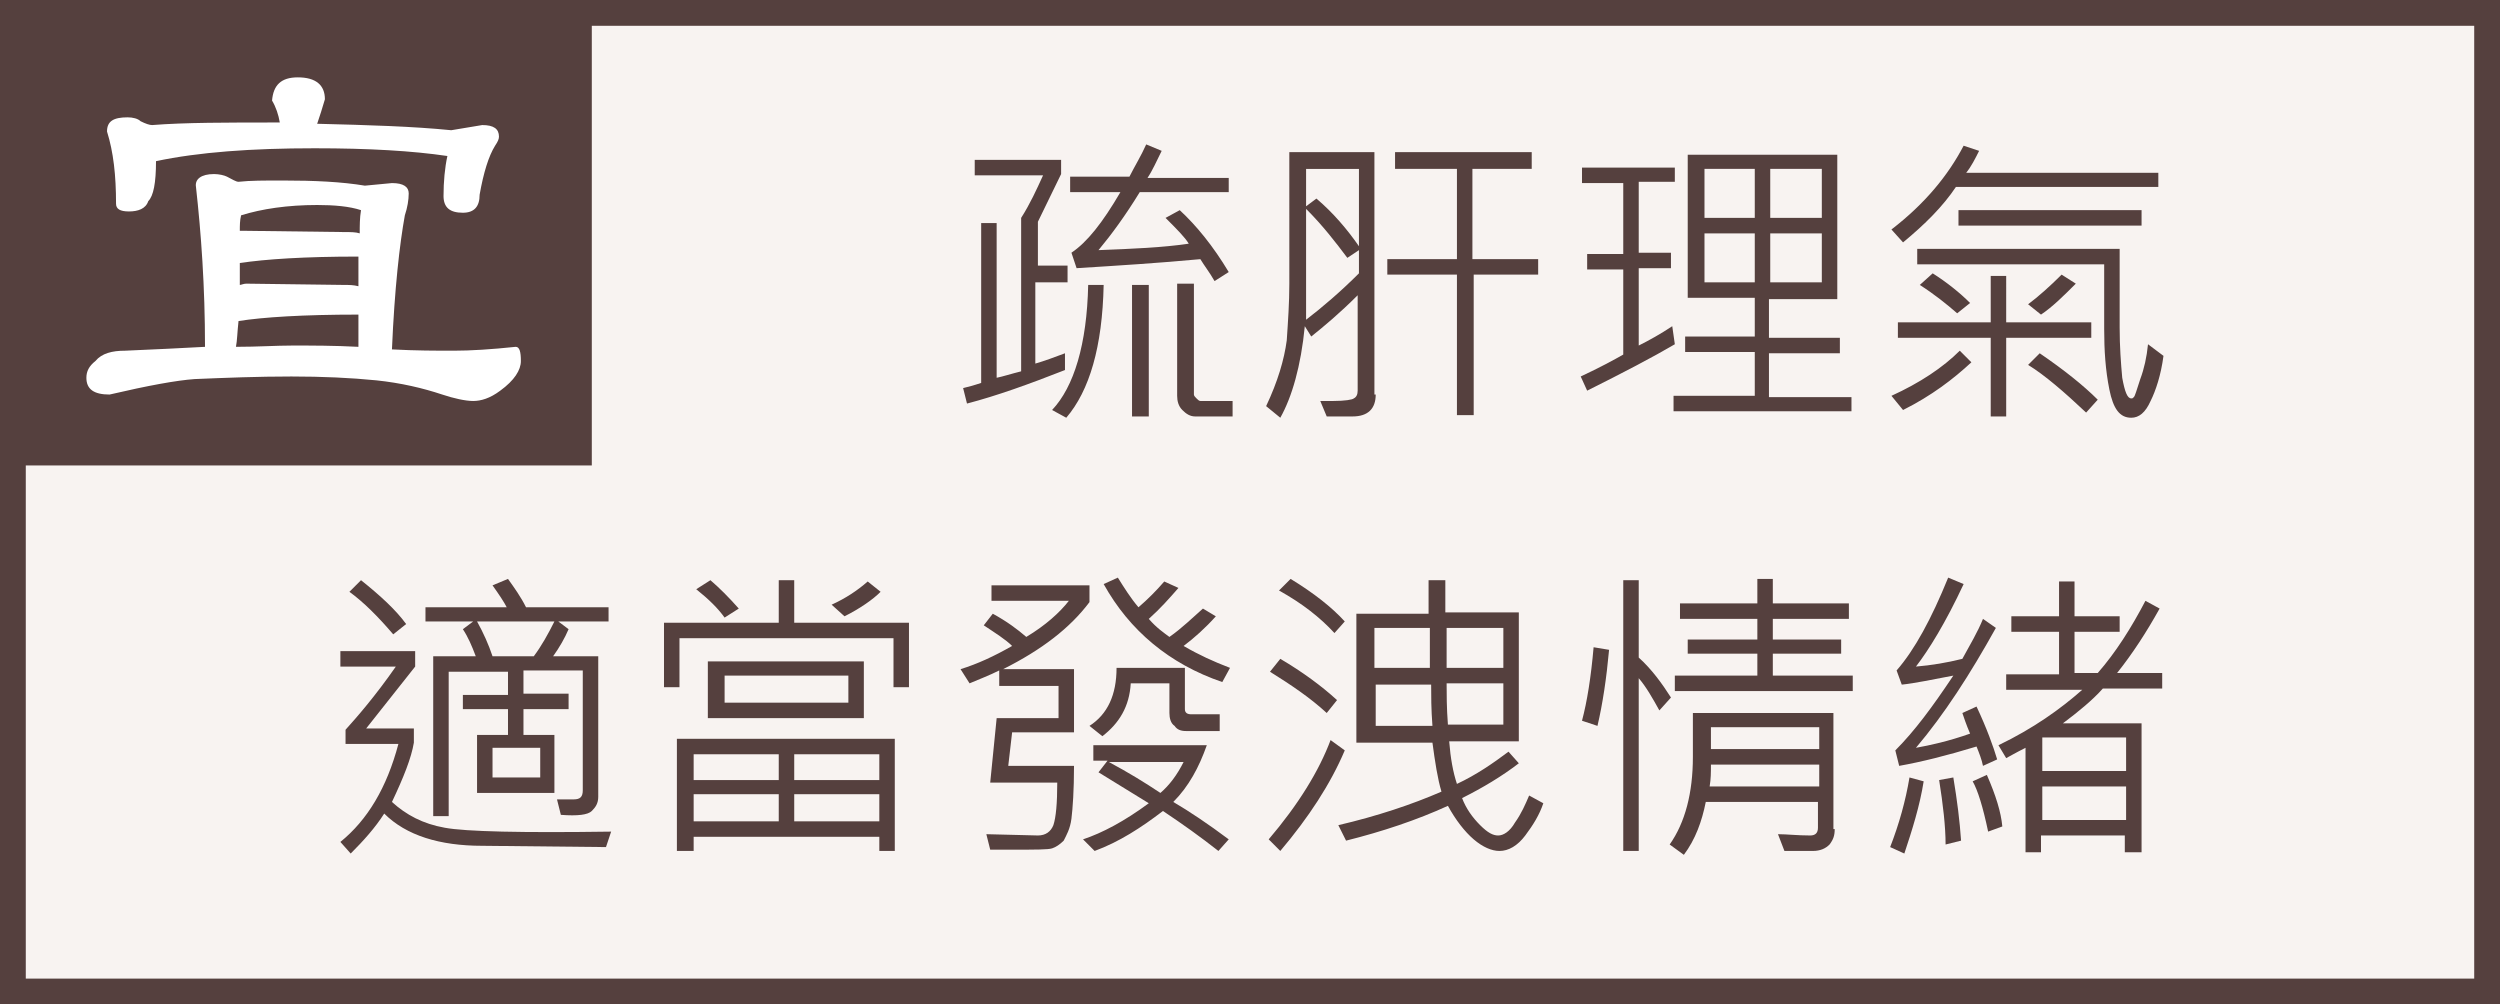
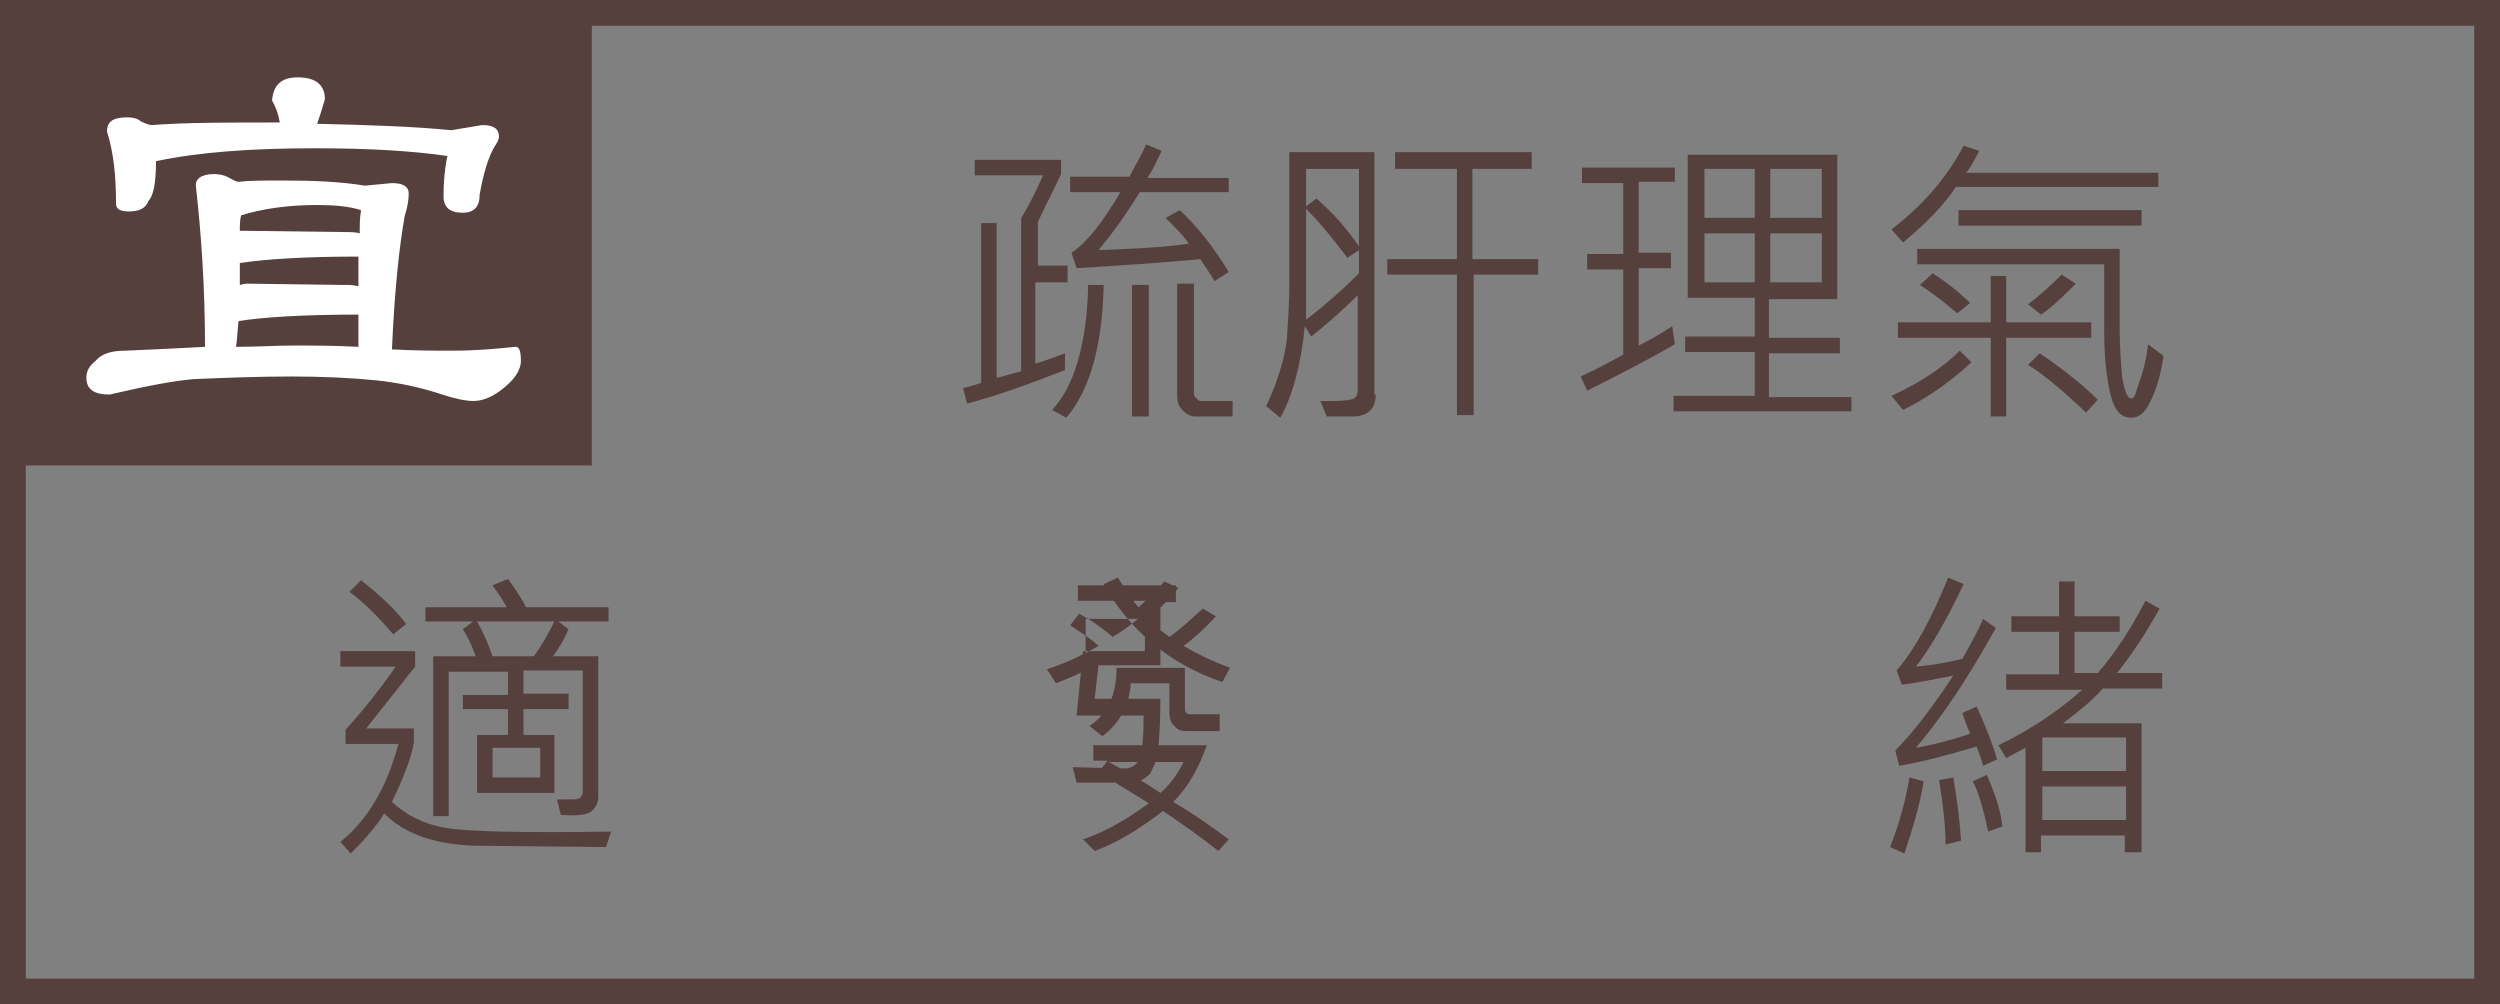
<svg xmlns="http://www.w3.org/2000/svg" version="1.1" id="圖層_1" x="0px" y="0px" viewBox="0 0 193.9 77.9" style="enable-background:new 0 0 193.9 77.9;" xml:space="preserve">
  <rect x="0" y="0" width="193.9" height="77.9" fill="#808080" stroke="none" />
  <style type="text/css">
	.st0{display:none;}
	.st1{fill:#F8F3F1;}
	.st2{fill:#55403E;}
	.st3{fill:#FFFFFF;}
</style>
  <g>
-     <rect x="1" y="1" class="st1" width="191.9" height="75.9" />
    <path class="st2" d="M193.9,77.9H0V0h193.9V77.9z M2,75.9h189.9V2H2V75.9z" />
    <g>
      <rect x="1" y="1" class="st2" width="44.9" height="35.1" />
      <g id="圖層_1_4_">
        <g>
          <path class="st3" d="M16.6,13.5c0.4,0,0.8,0.1,1,0.2c0.4,0.2,0.7,0.4,0.9,0.4c0.9-0.1,2-0.1,3.4-0.1c2.5,0,4.6,0.1,6.4,0.4      l2.1-0.2c0.9,0,1.3,0.3,1.3,0.8c0,0.5-0.1,1.1-0.3,1.7c-0.4,2.2-0.8,5.7-1,10.4v0c1.9,0.1,3.4,0.1,4.8,0.1      c1.3,0,2.9-0.1,4.8-0.3c0.3,0,0.4,0.4,0.4,1.1c0,0.7-0.5,1.5-1.6,2.3c-0.8,0.6-1.5,0.8-2.1,0.8c-0.6,0-1.5-0.2-2.4-0.5      c-1.5-0.5-3.2-0.9-5.1-1.1c-2-0.2-4.2-0.3-6.6-0.3c-2.6,0-5.1,0.1-7.5,0.2c-1.4,0.1-3.6,0.5-6.6,1.2c-1.2,0-1.8-0.4-1.8-1.3      c0-0.5,0.2-0.9,0.7-1.3c0.5-0.6,1.3-0.8,2.3-0.8c2.3-0.1,4.4-0.2,6.2-0.3c0-4.7-0.3-8.8-0.7-12.4C15.1,13.9,15.6,13.5,16.6,13.5      z M23.1,6c1.4,0,2.1,0.6,2.1,1.7c-0.2,0.7-0.4,1.3-0.6,1.9c4,0.1,7.4,0.2,10.4,0.5l2.4-0.4c0.9,0,1.3,0.3,1.3,0.9      c0,0.2-0.1,0.4-0.3,0.7c-0.5,0.8-0.9,2.1-1.2,3.8c0,0.9-0.4,1.4-1.3,1.4c-1,0-1.5-0.4-1.5-1.3c0-1.1,0.1-2.2,0.3-3.1      c-2.7-0.4-6.1-0.6-10.3-0.6c-4.9,0-9,0.3-12.3,1c0,1.7-0.2,2.7-0.6,3.1c-0.2,0.6-0.8,0.8-1.5,0.8c-0.7,0-1-0.2-1-0.6      c0-2.2-0.2-4-0.7-5.6c0-0.8,0.5-1.1,1.6-1.1c0.4,0,0.8,0.1,1,0.3c0.4,0.2,0.7,0.3,0.9,0.3c2.5-0.2,5.8-0.2,9.8-0.2      c0,0,0.1,0,0.1,0c-0.1-0.6-0.3-1.2-0.6-1.7C21.2,6.6,21.8,6,23.1,6z M18.3,26.9c1.7,0,3.1-0.1,4.4-0.1c1.5,0,3.2,0,5.1,0.1      c0-0.9,0-1.7,0-2.5c-4.3,0-7.4,0.2-9.3,0.5C18.4,25.8,18.4,26.4,18.3,26.9z M18.6,22.1c0.1,0,0.3-0.1,0.5-0.1l7.6,0.1      c0.4,0,0.7,0,1.1,0.1c0-0.8,0-1.6,0-2.3c-4.2,0-7.2,0.2-9.2,0.5C18.6,21,18.6,21.6,18.6,22.1z M18.6,17.9c0.1,0,0.2,0,0.3,0      l7.9,0.1c0.4,0,0.8,0,1.1,0.1c0-0.6,0-1.2,0.1-1.8c-0.9-0.3-2.1-0.4-3.4-0.4c-2.3,0-4.3,0.3-5.9,0.8      C18.6,17.1,18.6,17.5,18.6,17.9z" />
        </g>
      </g>
    </g>
    <g>
      <path class="st2" d="M82.6,21.9h-2.3v6.3c0.7-0.2,1.5-0.5,2.3-0.8v1.3c-2.8,1.1-5.3,2-7.6,2.6l-0.3-1.2c0.4-0.1,0.8-0.2,1.4-0.4    V17.3h1.2v12c0.5-0.1,1.1-0.3,1.9-0.5V16.9c0.7-1.1,1.2-2.2,1.7-3.3h-5.3v-1.2h6.7v1.1l-1.8,3.7v3.4h2.3V21.9z M85.6,22.1    c-0.1,4.8-1.1,8.2-2.9,10.3l-1.1-0.6c1.7-1.8,2.7-5.1,2.8-9.7H85.6z M95.4,14.9h-7c-1.1,1.8-2.2,3.3-3.2,4.5c2.6-0.1,5-0.2,7-0.5    c-0.3-0.5-0.9-1.1-1.8-2l1.1-0.6c1.3,1.2,2.6,2.8,3.8,4.8l-1.1,0.7c-0.4-0.7-0.8-1.2-1.1-1.7c-3.2,0.3-6.4,0.5-9.6,0.7l-0.4-1.2    c1.2-0.8,2.4-2.3,3.8-4.7h-3.9v-1.2h4.6c0.4-0.8,0.9-1.6,1.3-2.5l1.2,0.5c-0.4,0.8-0.7,1.5-1.1,2.1h6.3V14.9z M89.1,32.3h-1.3    V22.1h1.3V32.3z M95.5,32.3h-2.8c-0.4,0-0.7-0.2-1-0.5c-0.3-0.3-0.4-0.7-0.4-1.1v-8.7h1.3v8.6c0,0.1,0.1,0.2,0.2,0.3    c0.1,0.1,0.2,0.2,0.3,0.2h2.5V32.3z" />
      <path class="st2" d="M106.7,30.6c0,1.1-0.6,1.7-1.8,1.7c-0.9,0-1.6,0-2,0l-0.5-1.2c0.3,0,0.7,0,1,0c0.9,0,1.5-0.1,1.6-0.2    c0.2-0.1,0.3-0.3,0.3-0.6v-7.4c-1.4,1.4-2.6,2.4-3.6,3.2l-0.5-0.8c-0.3,3.1-1,5.5-1.9,7.1l-1.1-0.9c0.9-1.9,1.4-3.6,1.6-5.1    c0.1-1.5,0.2-2.9,0.2-4.4V11.8h6.6V30.6z M105.4,21.2v-1.8l-0.9,0.6c-0.9-1.2-1.9-2.5-3.2-3.8v5.7c0,1.5,0,2.5,0,2.9    C102.6,23.8,104,22.6,105.4,21.2z M105.4,19.1v-6h-4.1v2.9l0.8-0.6C103.4,16.5,104.5,17.8,105.4,19.1z M119.4,21.3h-5.1v10.9H113    V21.3h-5.4v-1.2h5.4v-7h-4.8v-1.3h10.6v1.3h-4.6v7h5.1V21.3z" />
      <path class="st2" d="M129.9,26.7c-1.7,1-4,2.2-6.8,3.6l-0.5-1.1c1.5-0.7,2.6-1.3,3.3-1.7v-6.6h-2.8v-1.2h2.8v-5.5h-3.2V13h7.2v1.1    h-2.8v5.5h2.5v1.2h-2.5v6c0.8-0.4,1.7-0.9,2.6-1.5L129.9,26.7z M143.7,31.9h-13.9v-1.2h6.3v-3.4h-5.4v-1.2h5.4v-3h-5.2V12h11.6    v11.2h-5.3v3h5.5v1.2h-5.5v3.4h6.4V31.9z M136.1,16.9v-3.8h-3.9v3.8H136.1z M136.1,21.9v-3.8h-3.9v3.8H136.1z M141.3,16.9v-3.8h-4    v3.8H141.3z M141.3,21.9v-3.8h-4v3.8H141.3z" />
      <path class="st2" d="M167.4,14.5h-15.7c-1,1.5-2.4,2.9-4.1,4.3l-0.9-1c2.6-2,4.4-4.2,5.6-6.5l1.2,0.4c-0.3,0.6-0.6,1.2-1,1.7h14.9    V14.5z M152.9,28.1c-1.4,1.3-3.1,2.6-5.3,3.7l-0.9-1.1c2.2-1,4-2.2,5.3-3.5L152.9,28.1z M162.2,26.2h-6.6v6.1h-1.2v-6.1h-7.2V25    h7.2v-3.6h1.2V25h6.6V26.2z M167.8,27.6c-0.2,1.5-0.6,2.7-1,3.5c-0.4,0.9-0.9,1.3-1.5,1.3c-0.9,0-1.4-0.7-1.7-2.2    c-0.3-1.5-0.4-3-0.4-4.7v-5h-14.5v-1.2h15.7v6.1c0,1.5,0.1,2.8,0.2,3.9c0.2,1.1,0.4,1.6,0.7,1.6c0.1,0,0.1,0,0.2-0.1    s0.2-0.5,0.5-1.4c0.3-0.8,0.5-1.7,0.6-2.7L167.8,27.6z M152.8,23.5l-1,0.8c-0.8-0.7-1.8-1.5-2.9-2.2l1-0.9    C151,21.9,152,22.7,152.8,23.5z M166.1,17.5h-14.2v-1.2h14.2V17.5z M161,22c-0.9,0.9-1.8,1.8-2.7,2.4l-1-0.8    c0.8-0.6,1.7-1.4,2.6-2.3L161,22z M162.7,31l-0.9,1c-1.7-1.6-3.2-2.9-4.5-3.7l0.9-0.9C160.1,28.7,161.6,29.9,162.7,31z" />
    </g>
    <g>
      <path class="st2" d="M47.4,64.5L47,65.7l-9.6-0.1c-3.3,0-5.9-0.8-7.6-2.5c-0.7,1.1-1.6,2.1-2.6,3.1l-0.8-0.9    c2.1-1.7,3.6-4.2,4.5-7.6h-4.1v-1.1c0.9-1,2.3-2.6,3.9-4.9h-4.3v-1.2h5.8v1.2l-3.8,4.8h3.7v1.1c-0.2,1.2-0.8,2.7-1.7,4.6    c1.1,1,2.4,1.7,4.1,2C36.1,64.5,40.5,64.6,47.4,64.5z M31.5,48.4l-1,0.8c-1.2-1.4-2.3-2.5-3.4-3.3L28,45    C29.5,46.2,30.7,47.3,31.5,48.4z M47.2,48.2h-3.9l0.8,0.6c-0.3,0.7-0.7,1.4-1.2,2.1h3.5v10.9c0,0.5-0.2,0.8-0.5,1.1    c-0.3,0.3-1.1,0.4-2.4,0.3L43.2,62c0.6,0,1,0,1.3,0c0.5,0,0.7-0.2,0.7-0.7v-9.3h-4.6v1.8h3.5V55h-3.5v2H43v4.5h-6V57h2.4v-2h-3.5    v-1.1h3.5v-1.8h-4.6v11.2h-1.2V50.9h3.3c-0.3-0.8-0.6-1.5-1-2.1l0.8-0.6H33v-1.1h6.3c-0.2-0.4-0.6-1-1.1-1.7l1.2-0.5    c0.5,0.7,1,1.4,1.4,2.2h6.4V48.2z M43,48.2h-6c0.5,0.9,0.9,1.8,1.2,2.7h3.2C42,50.1,42.5,49.2,43,48.2z M41.9,60.4V58h-3.7v2.3    H41.9z" />
-       <path class="st2" d="M70.5,53.3h-1.2v-3.8H52.7v3.8h-1.2v-5h8.9V45h1.2v3.3h8.9V53.3z M69.4,66h-1.2v-1.1H53.8V66h-1.3v-8.7h16.9    V66z M60.4,60.5v-2h-6.6v2H60.4z M60.4,63.7v-2.1h-6.6v2.1H60.4z M57.3,47.2l-1.1,0.7c-0.5-0.7-1.2-1.4-2.2-2.2l1.1-0.7    C55.8,45.6,56.5,46.3,57.3,47.2z M67,55.7H54.9v-4.4H67V55.7z M65.8,54.5v-2.1h-9.6v2.1H65.8z M68.2,60.5v-2h-6.6v2H68.2z     M68.2,63.7v-2.1h-6.6v2.1H68.2z M68.3,45.9c-0.6,0.6-1.6,1.3-2.8,1.9l-1-0.9c1.1-0.5,2-1.1,2.8-1.8L68.3,45.9z" />
-       <path class="st2" d="M84.5,46.7c-1.5,2-3.7,3.7-6.7,5.2h5.5v4.9h-4.8l-0.3,2.6h5.1c0,1.9-0.1,3.3-0.2,4.1    c-0.1,0.8-0.4,1.3-0.6,1.7c-0.3,0.3-0.6,0.5-0.9,0.6c-0.3,0.1-1.3,0.1-2.9,0.1c-0.6,0-1.3,0-1.9,0l-0.3-1.2l4,0.1    c0.6,0,1-0.3,1.2-0.8c0.2-0.6,0.3-1.7,0.3-3.3h-5.2l0.5-5h4.8v-2.5h-4.6V52c-0.8,0.4-1.6,0.7-2.3,1l-0.7-1.1c1.3-0.4,2.6-1,4-1.8    c-0.5-0.5-1.3-1-2.2-1.6l0.7-0.9c1.1,0.6,1.9,1.2,2.6,1.8c1.5-0.9,2.6-1.9,3.3-2.8h-6v-1.2h7.6V46.7z M95.3,65.1l-0.8,0.9    c-1.4-1.1-2.8-2.1-4.3-3.1c-1.7,1.3-3.4,2.4-5.3,3.1L84,65.1c1.5-0.5,3.2-1.4,5.1-2.8l-3.9-2.4l0.7-0.9h-1.1v-1.2h8.8    C93,59.5,92.2,61,91,62.2C92.2,62.9,93.7,63.9,95.3,65.1z M94.6,56.7H92c-0.4,0-0.7-0.1-0.9-0.4c-0.3-0.2-0.4-0.6-0.4-1v-2.3h-3    c-0.1,1.8-0.9,3.1-2.2,4.1l-1-0.8c1.4-0.9,2.1-2.4,2.1-4.5h5.3V55c0,0.3,0.2,0.4,0.5,0.4h2.2V56.7z M95.4,51.8l-0.6,1.1    c-4.1-1.4-7.2-4-9.2-7.6l1.1-0.5c0.5,0.8,1,1.6,1.6,2.3c0.7-0.6,1.4-1.3,2-2l1.1,0.5c-0.7,0.8-1.4,1.6-2.3,2.4    c0.6,0.7,1.2,1.1,1.6,1.4c1-0.7,1.8-1.5,2.6-2.2l1,0.6c-0.8,0.9-1.7,1.7-2.5,2.3C93,50.8,94.1,51.3,95.4,51.8z M91.8,59.1H86    c1.5,0.8,2.8,1.6,4,2.4C90.7,60.9,91.3,60.1,91.8,59.1z" />
-       <path class="st2" d="M104.3,58.2c-1.1,2.6-2.8,5.2-5,7.8l-0.9-0.9c2.3-2.7,3.9-5.3,4.8-7.7L104.3,58.2z M103.7,54.3l-0.8,1    c-1.3-1.2-2.8-2.2-4.4-3.2l0.8-1C101,52.1,102.5,53.2,103.7,54.3z M104.3,48.2l-0.8,0.9c-1.1-1.2-2.5-2.3-4.3-3.3l0.9-0.9    C101.9,46,103.3,47.1,104.3,48.2z M119.7,62.3c-0.3,0.9-0.8,1.7-1.4,2.5c-0.6,0.8-1.3,1.2-2,1.2c-0.6,0-1.3-0.3-2-0.9    s-1.4-1.5-2-2.6c-2.4,1.1-5.1,2-7.9,2.7l-0.6-1.2c3-0.7,5.7-1.6,8-2.6c-0.3-1-0.5-2.3-0.7-3.8h-5.9v-10h5.6V45h1.3v2.5h5.7v10    h-5.4c0.1,1.3,0.3,2.4,0.6,3.3c1.5-0.7,2.8-1.6,4-2.5l0.8,0.9c-1.3,1-2.8,1.9-4.4,2.7c0.3,0.8,0.8,1.5,1.4,2.1    c0.6,0.6,1,0.8,1.4,0.8c0.4,0,0.9-0.3,1.3-1c0.5-0.7,0.8-1.4,1.1-2.1L119.7,62.3z M110.9,51.8v-3.1h-4.3v3.1H110.9z M111.1,56.3    c-0.1-1.3-0.1-2.4-0.1-3.2h-4.3v3.2H111.1z M116.6,51.8v-3.1h-4.4v3.1H116.6z M116.6,56.3V53h-4.4c0,0.8,0,1.9,0.1,3.2H116.6z" />
-       <path class="st2" d="M124.8,50.4c-0.2,2.2-0.5,4.2-0.9,5.9l-1.2-0.4c0.4-1.5,0.7-3.4,0.9-5.7L124.8,50.4z M129.6,54.1l-0.9,1    c-0.5-0.9-1-1.8-1.6-2.5V66h-1.2v-21h1.2v6C128.1,51.9,128.9,53,129.6,54.1z M142.3,64.3c0,0.5-0.1,0.8-0.4,1.2    c-0.3,0.3-0.7,0.5-1.3,0.5c-0.6,0-1.3,0-2.2,0l-0.5-1.3c0.7,0,1.5,0.1,2.5,0.1c0.4,0,0.6-0.2,0.6-0.6v-2h-8.7    c-0.3,1.5-0.8,2.9-1.7,4.1l-1.1-0.8c1.2-1.7,1.8-4,1.8-6.8v-3.4h10.9V64.3z M143.7,53.6h-13.8v-1.2h6.4v-1.7h-5.4v-1.1h5.4V48h-6    v-1.2h6v-1.9h1.2v1.9h5.9V48h-5.9v1.6h5.3v1.1h-5.3v1.7h6.2V53.6z M141.1,61v-1.7h-8.4c0,0.6,0,1.1-0.1,1.7H141.1z M141.1,58.1    v-1.7h-8.4v1.7H141.1z" />
+       <path class="st2" d="M84.5,46.7h5.5v4.9h-4.8l-0.3,2.6h5.1c0,1.9-0.1,3.3-0.2,4.1    c-0.1,0.8-0.4,1.3-0.6,1.7c-0.3,0.3-0.6,0.5-0.9,0.6c-0.3,0.1-1.3,0.1-2.9,0.1c-0.6,0-1.3,0-1.9,0l-0.3-1.2l4,0.1    c0.6,0,1-0.3,1.2-0.8c0.2-0.6,0.3-1.7,0.3-3.3h-5.2l0.5-5h4.8v-2.5h-4.6V52c-0.8,0.4-1.6,0.7-2.3,1l-0.7-1.1c1.3-0.4,2.6-1,4-1.8    c-0.5-0.5-1.3-1-2.2-1.6l0.7-0.9c1.1,0.6,1.9,1.2,2.6,1.8c1.5-0.9,2.6-1.9,3.3-2.8h-6v-1.2h7.6V46.7z M95.3,65.1l-0.8,0.9    c-1.4-1.1-2.8-2.1-4.3-3.1c-1.7,1.3-3.4,2.4-5.3,3.1L84,65.1c1.5-0.5,3.2-1.4,5.1-2.8l-3.9-2.4l0.7-0.9h-1.1v-1.2h8.8    C93,59.5,92.2,61,91,62.2C92.2,62.9,93.7,63.9,95.3,65.1z M94.6,56.7H92c-0.4,0-0.7-0.1-0.9-0.4c-0.3-0.2-0.4-0.6-0.4-1v-2.3h-3    c-0.1,1.8-0.9,3.1-2.2,4.1l-1-0.8c1.4-0.9,2.1-2.4,2.1-4.5h5.3V55c0,0.3,0.2,0.4,0.5,0.4h2.2V56.7z M95.4,51.8l-0.6,1.1    c-4.1-1.4-7.2-4-9.2-7.6l1.1-0.5c0.5,0.8,1,1.6,1.6,2.3c0.7-0.6,1.4-1.3,2-2l1.1,0.5c-0.7,0.8-1.4,1.6-2.3,2.4    c0.6,0.7,1.2,1.1,1.6,1.4c1-0.7,1.8-1.5,2.6-2.2l1,0.6c-0.8,0.9-1.7,1.7-2.5,2.3C93,50.8,94.1,51.3,95.4,51.8z M91.8,59.1H86    c1.5,0.8,2.8,1.6,4,2.4C90.7,60.9,91.3,60.1,91.8,59.1z" />
      <path class="st2" d="M149.2,60.6c-0.3,1.9-0.9,3.8-1.5,5.6l-1.1-0.5c0.7-1.8,1.2-3.6,1.5-5.4L149.2,60.6z M154.8,48.7    c-2,3.6-4,6.7-6.2,9.3c1.1-0.2,2.5-0.5,4.2-1.1c-0.3-0.7-0.5-1.3-0.6-1.6l1.1-0.5c0.8,1.7,1.3,3.1,1.6,4.1l-1.1,0.5    c-0.1-0.5-0.3-1-0.5-1.5c-2.3,0.7-4.3,1.2-6,1.5l-0.3-1.2c1.5-1.5,2.9-3.4,4.5-5.8c-1.6,0.3-3,0.6-4,0.7l-0.4-1.1    c1.4-1.6,2.7-4,4-7.2l1.2,0.5c-1.4,3-2.7,5.1-3.7,6.4c1.2-0.1,2.4-0.3,3.6-0.6c0.6-1.1,1.2-2.1,1.6-3.1L154.8,48.7z M152.1,65.2    l-1.2,0.3c0-1.4-0.2-3.1-0.5-5l1.1-0.2C151.8,62.1,152,63.7,152.1,65.2z M155.3,64.1l-1.1,0.4c-0.4-1.9-0.8-3.2-1.2-3.9l1.1-0.5    C154.8,61.7,155.2,63,155.3,64.1z M167.6,53.4h-4.5c-0.8,0.9-1.9,1.8-3.1,2.7h6.1v10h-1.3v-1.3h-6.5v1.3h-1.2v-8.1    c-0.8,0.4-1.3,0.7-1.5,0.8l-0.6-1c2.7-1.3,4.8-2.8,6.5-4.3h-5.9v-1.2h4.1V49h-3.7v-1.2h3.7v-2.7h1.2v2.7h3.5V49h-3.5v3.2h1.8    c1.4-1.6,2.6-3.5,3.7-5.6l1.1,0.6c-1,1.8-2.1,3.5-3.3,5h3.5V53.4z M164.9,59.8v-2.6h-6.5v2.6H164.9z M164.9,63.6V61h-6.5v2.6    H164.9z" />
    </g>
  </g>
</svg>